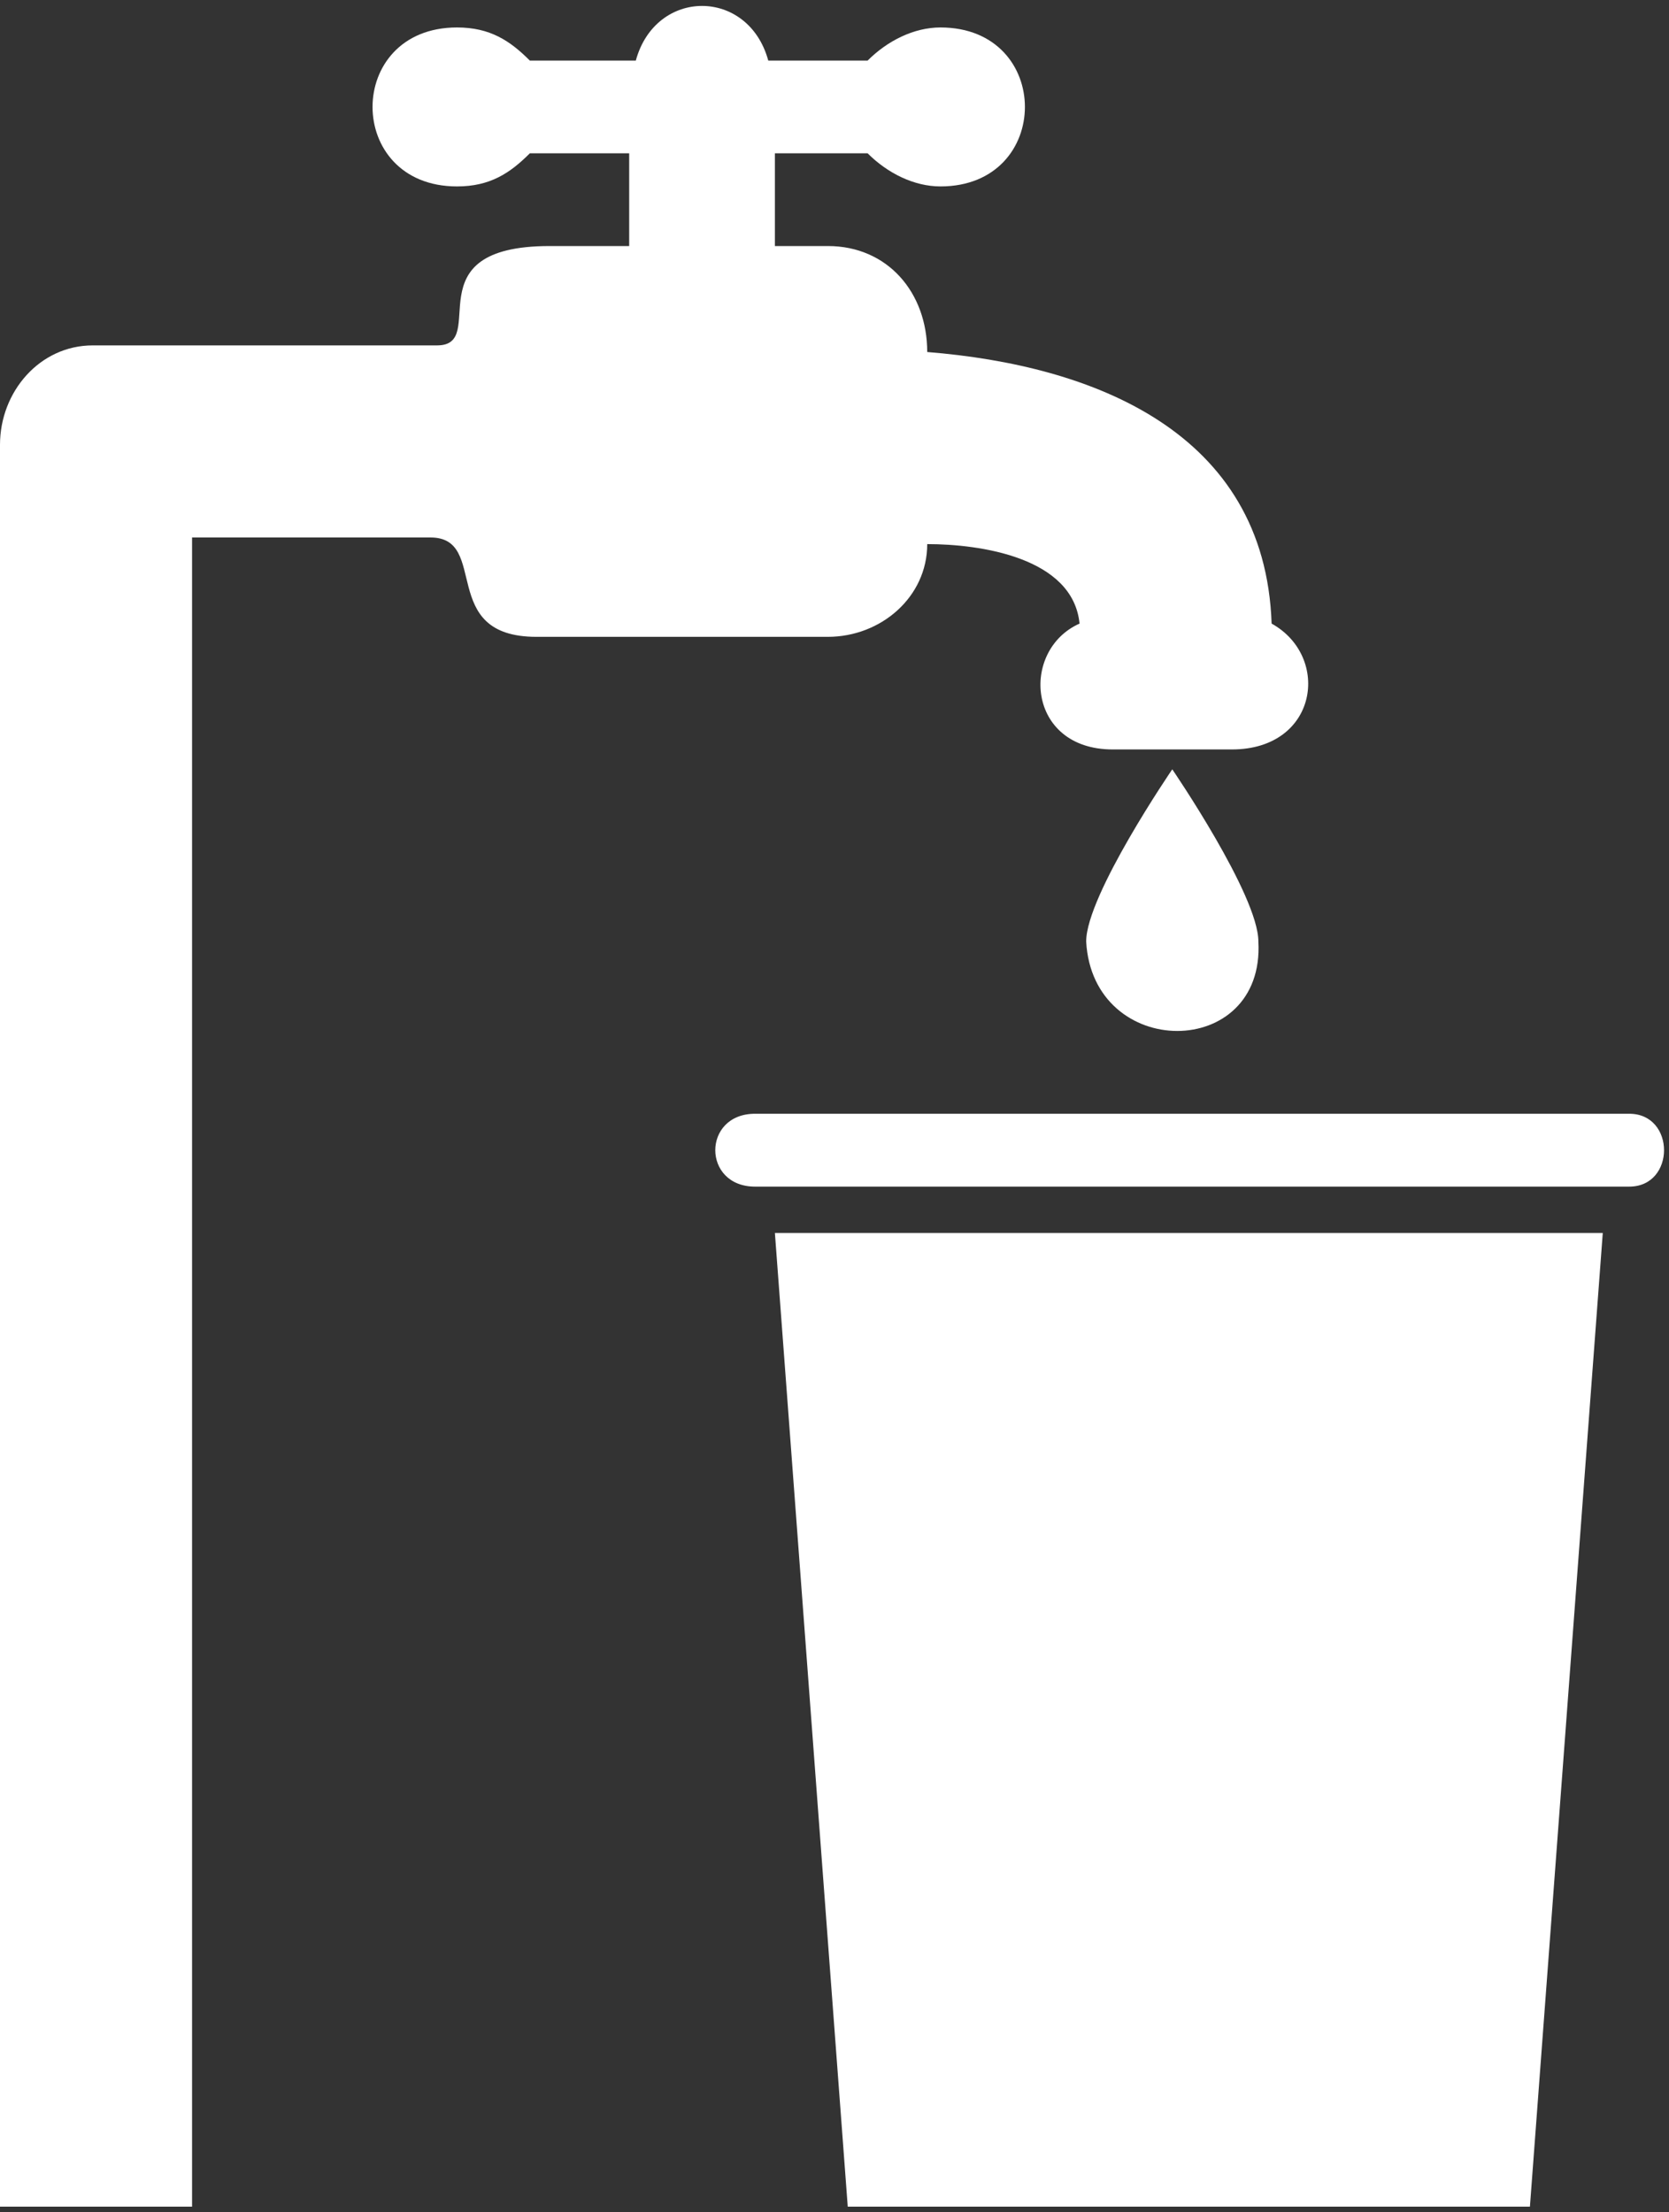
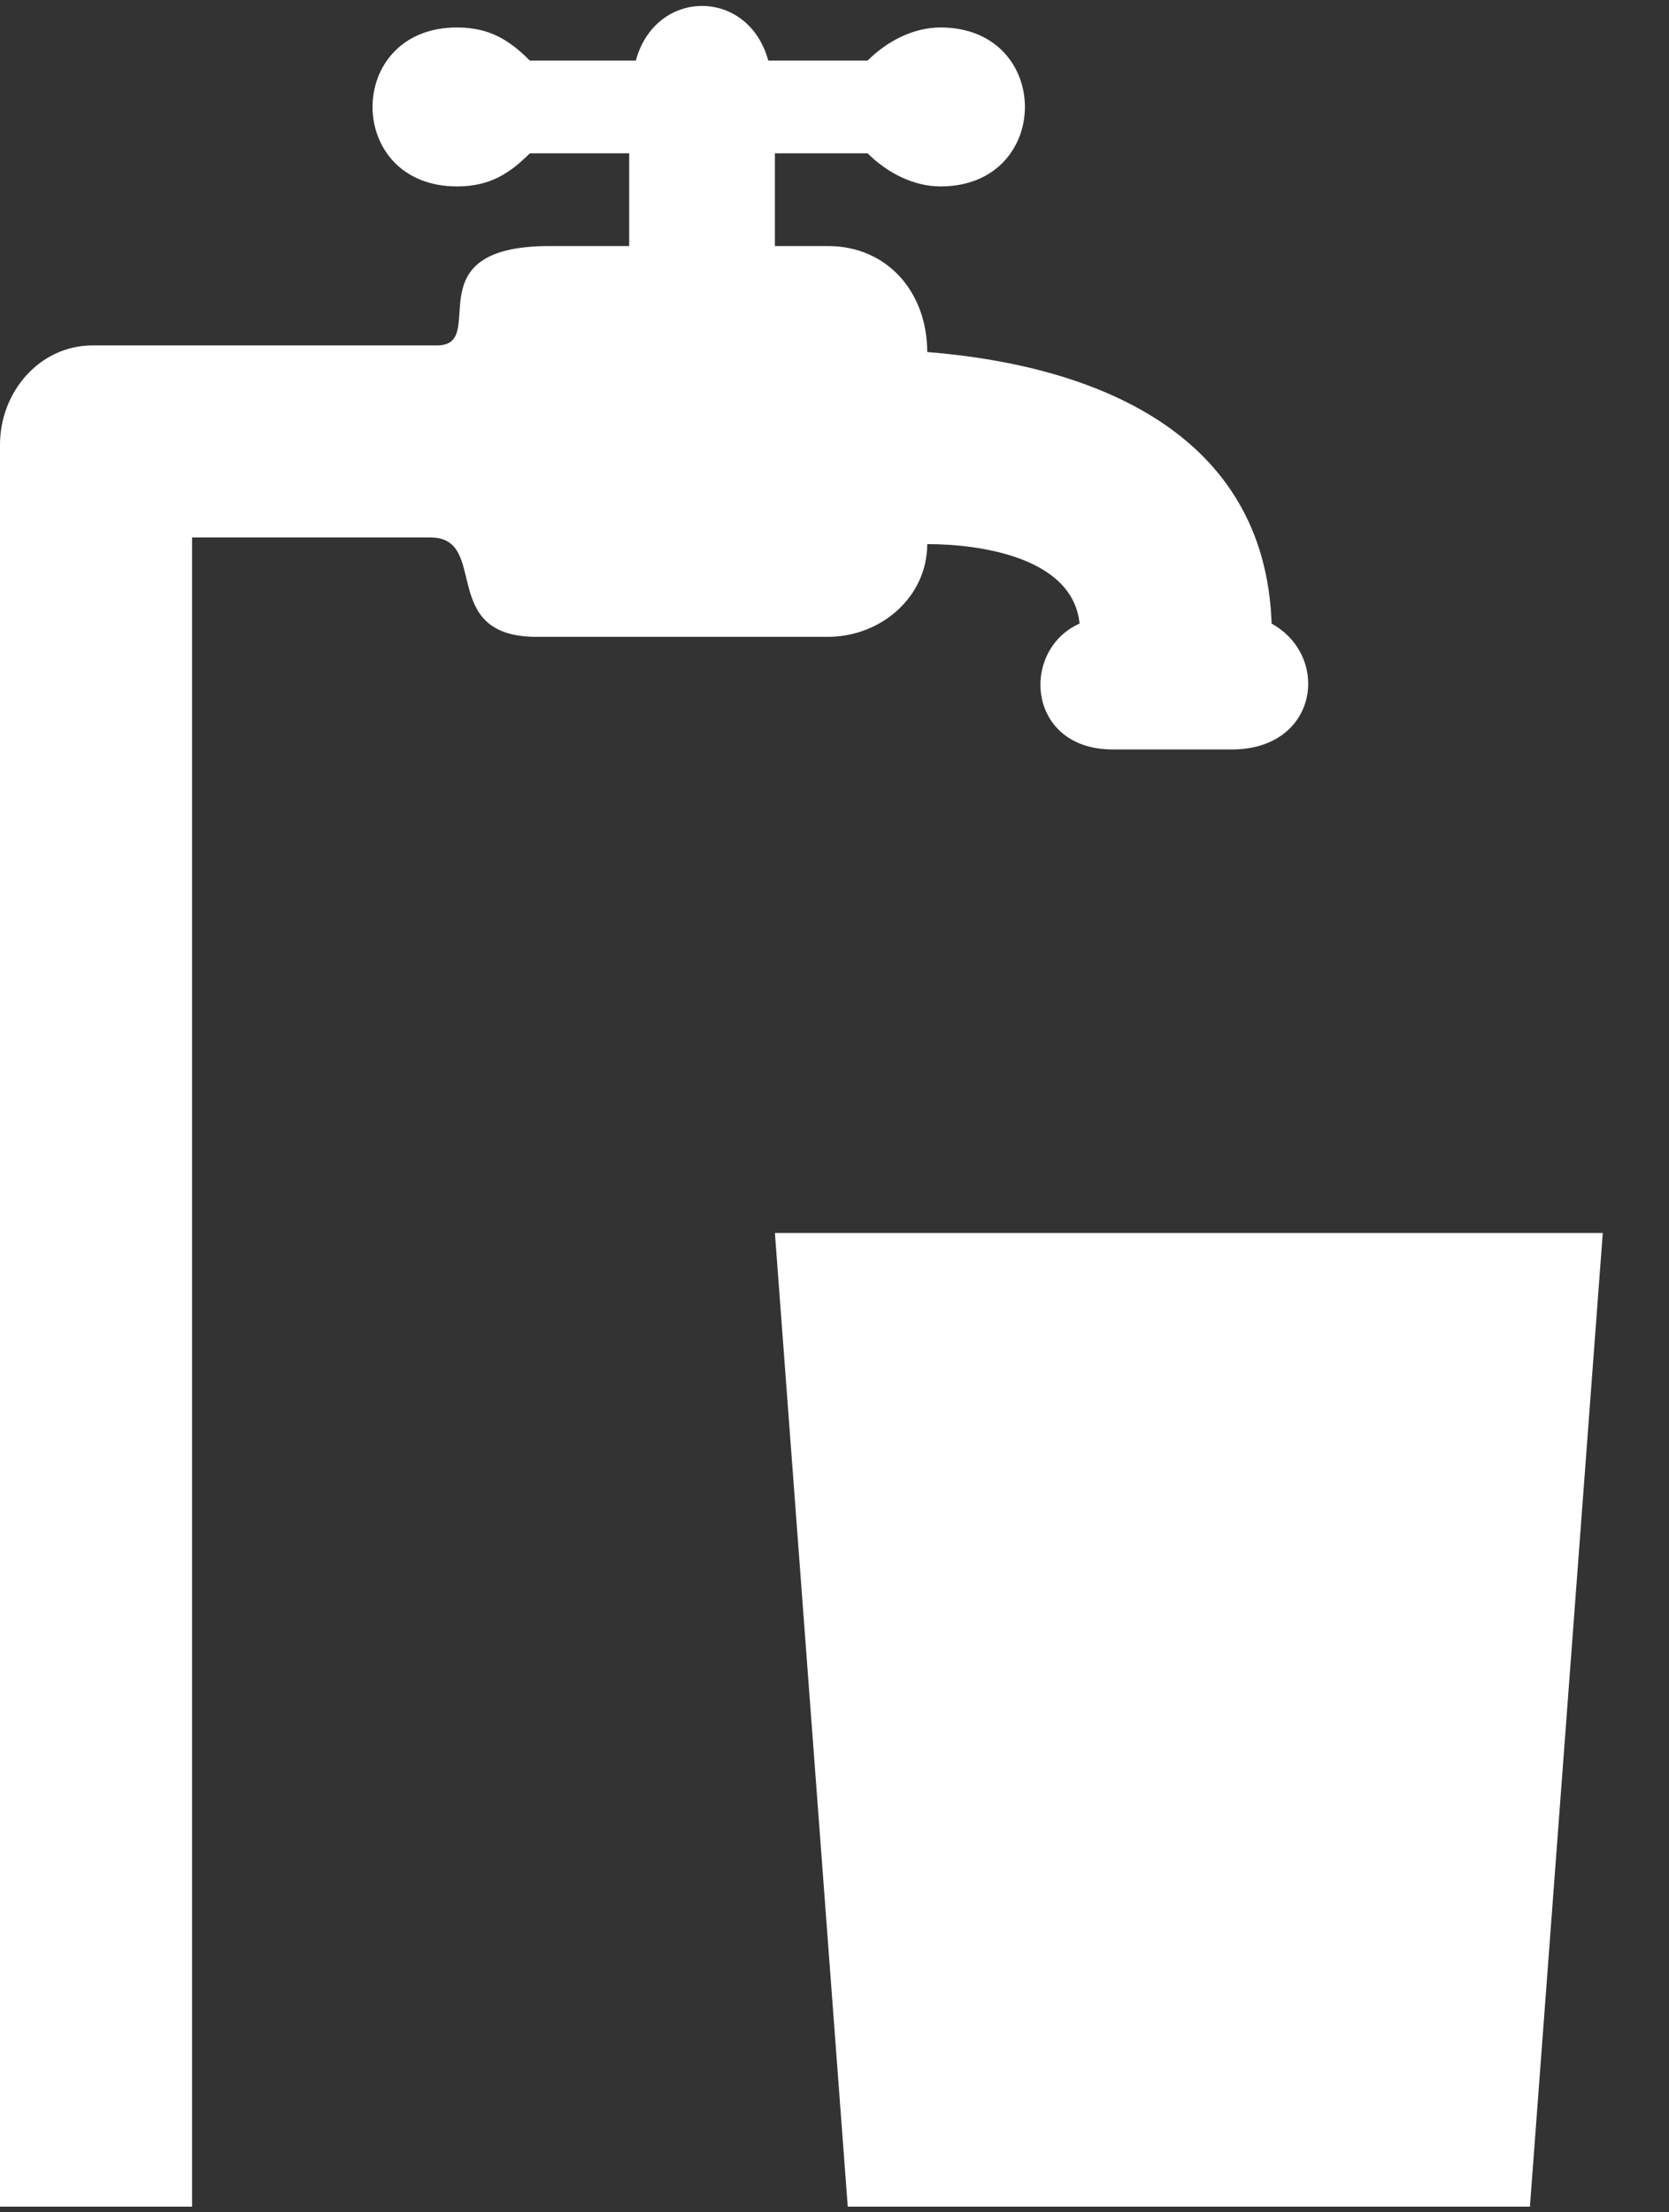
<svg xmlns="http://www.w3.org/2000/svg" width="252" height="334" viewBox="0 0 252 334" fill="none">
  <rect x="0" y="0" width="252" height="334" fill="#333333" stroke="none" />
-   <path d="M246 168.146H114C106 168.146 106 179.146 114 179.146H246C253 179.146 253 168.146 246 168.146Z" fill="white" />
  <path d="M242 186.146H195H164H117L128 333.146H164H195H231L242 186.146Z" fill="white" />
  <path d="M117 37.145V23.145H131C134 26.145 138 28.145 142 28.145C159 28.145 159 4.146 142 4.146C138 4.146 134 6.146 131 9.146H116C113 -1.854 99 -1.854 96 9.146H80C77 6.146 74 4.146 69 4.146C52 4.146 52 28.145 69 28.145C74 28.145 77 26.145 80 23.145H95V37.145H83C62 37.145 74 52.145 66 52.145C49 52.145 32 52.145 14 52.145C6 52.145 0 59.145 0 67.145V333.146H29V81.145H65C74 81.145 66 96.145 81 96.145H125C133 96.145 140 90.145 140 82.145C148 82.145 162 84.145 163 94.145C154 98.145 155 113.146 168 113.146H186C199 113.146 201 99.145 192 94.145C191 65.145 165 55.145 140 53.145C140 44.145 134 37.145 125 37.145H117Z" fill="white" />
-   <path d="M177 116.146C177 116.146 164 135.146 164 142.146C165 160.146 191 160.146 190 142.146C190 135.146 177 116.146 177 116.146Z" fill="white" />
</svg>